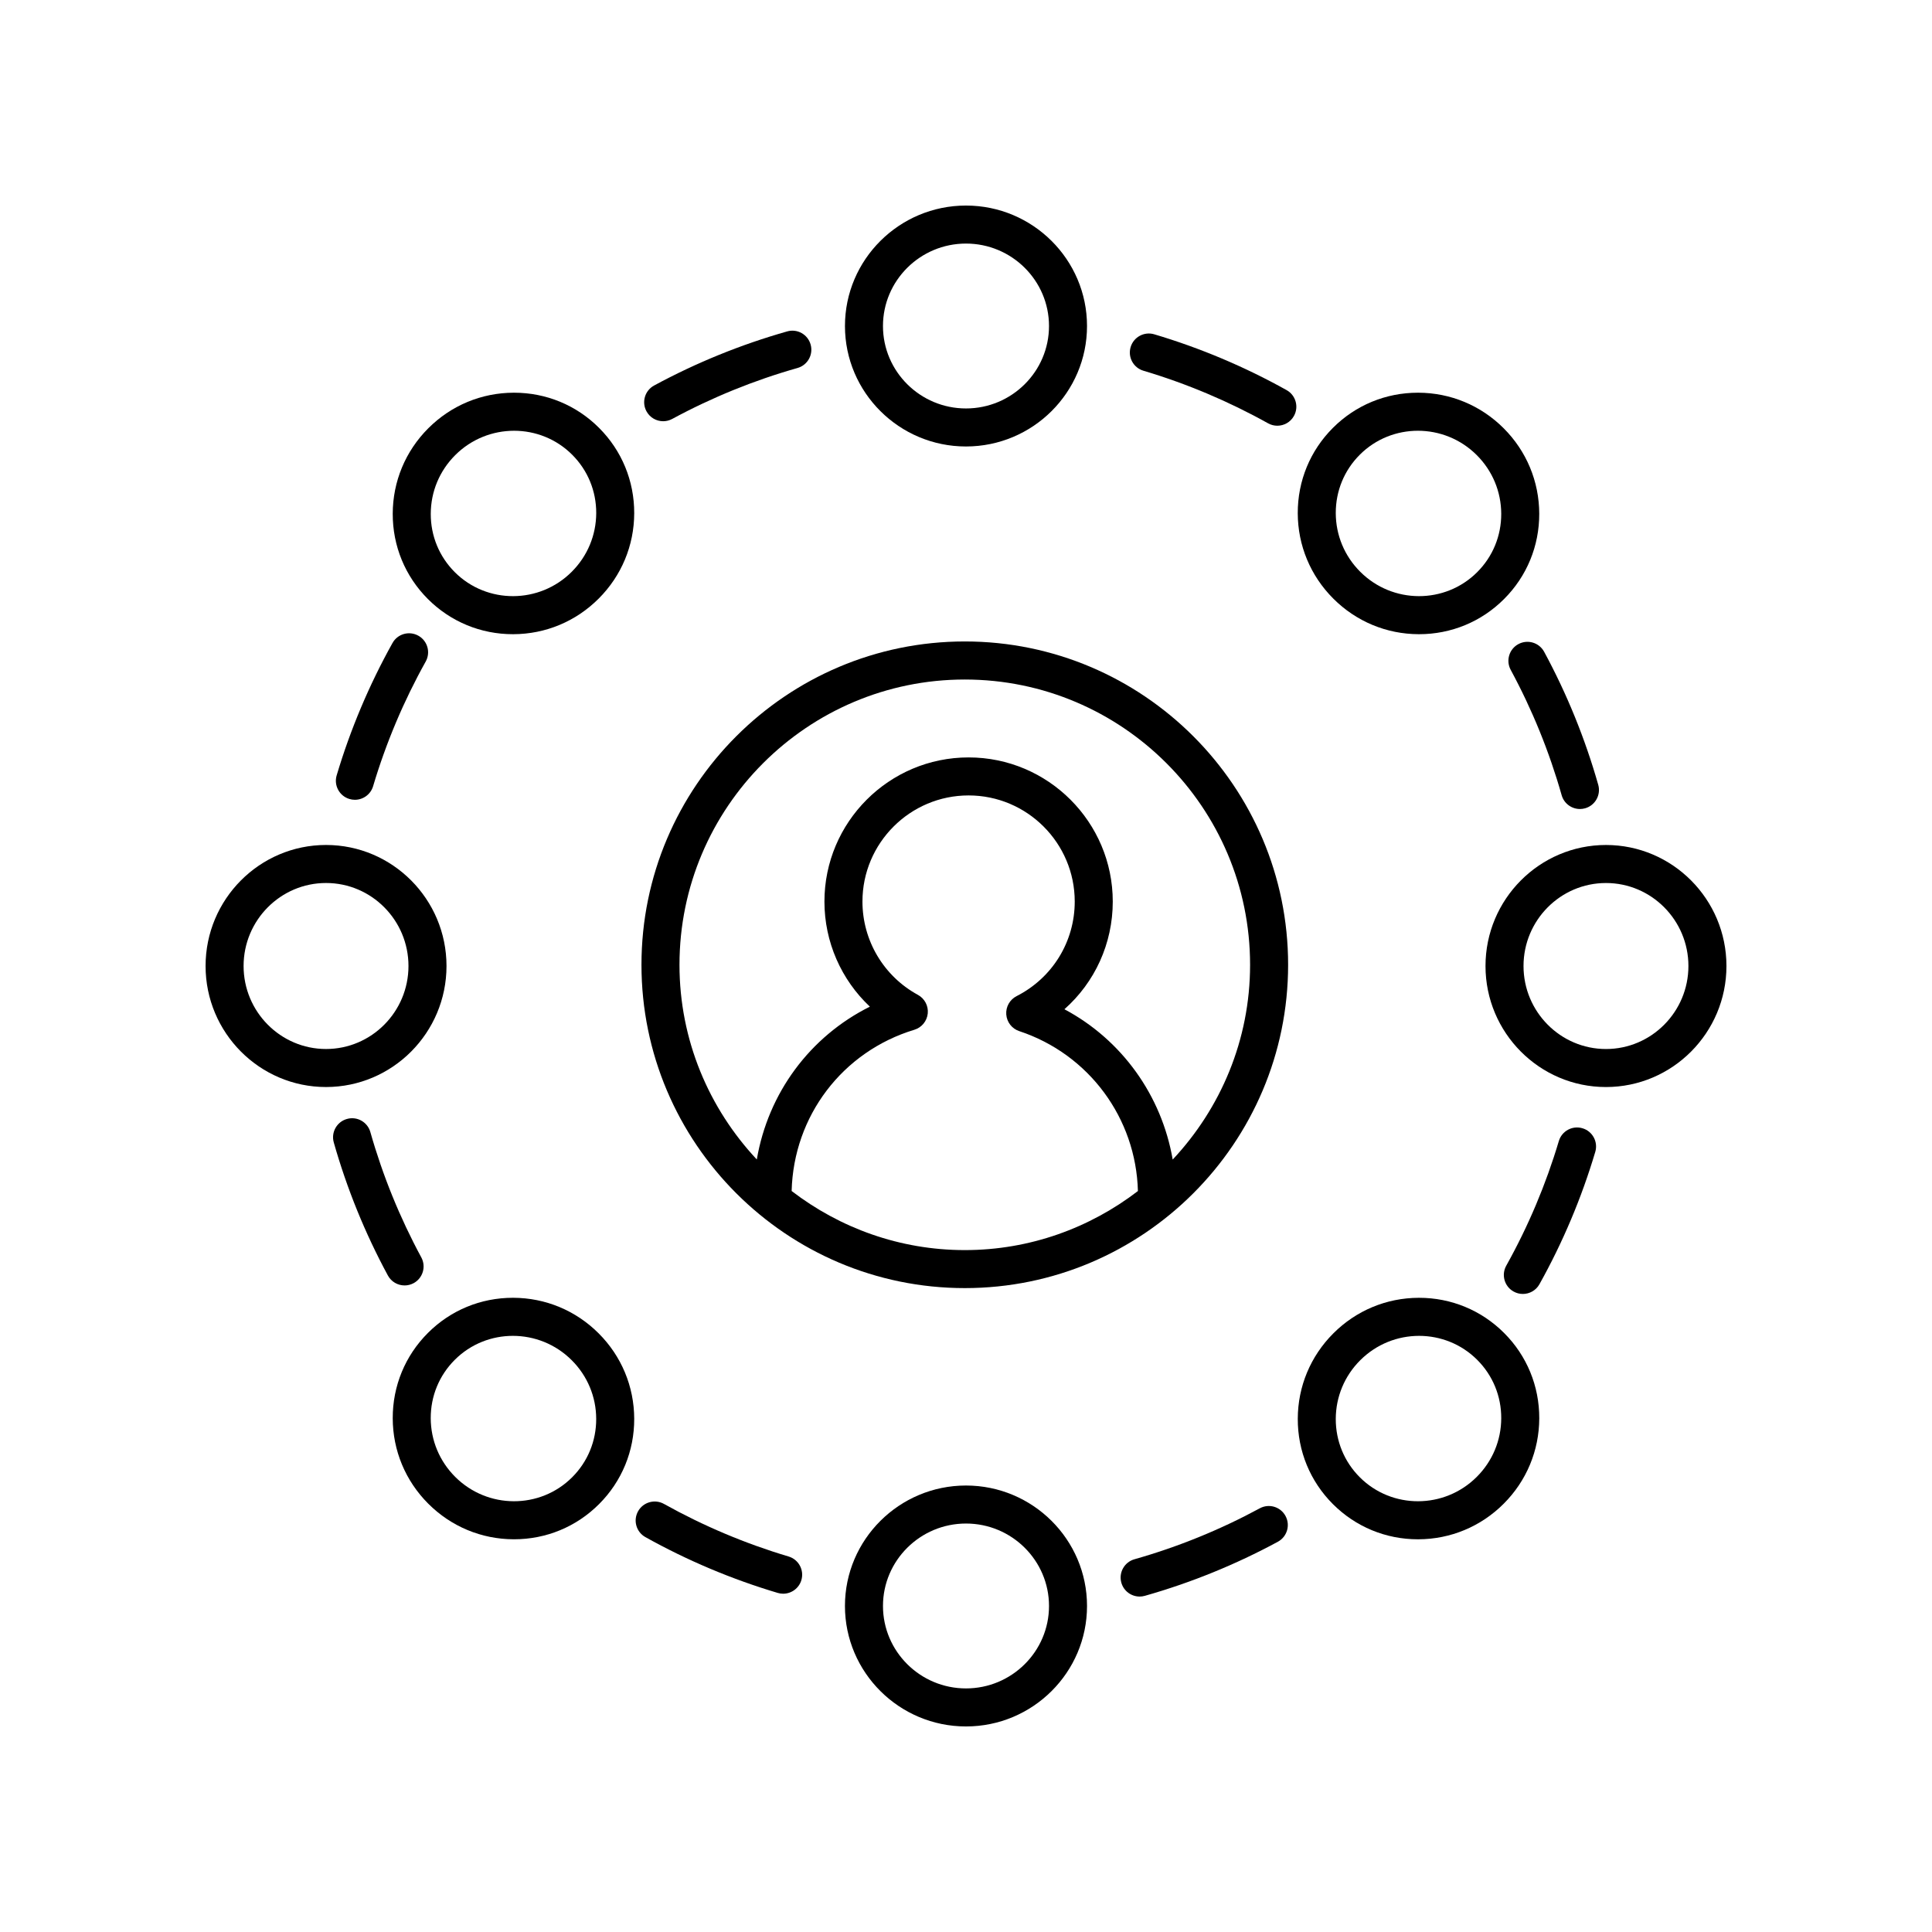
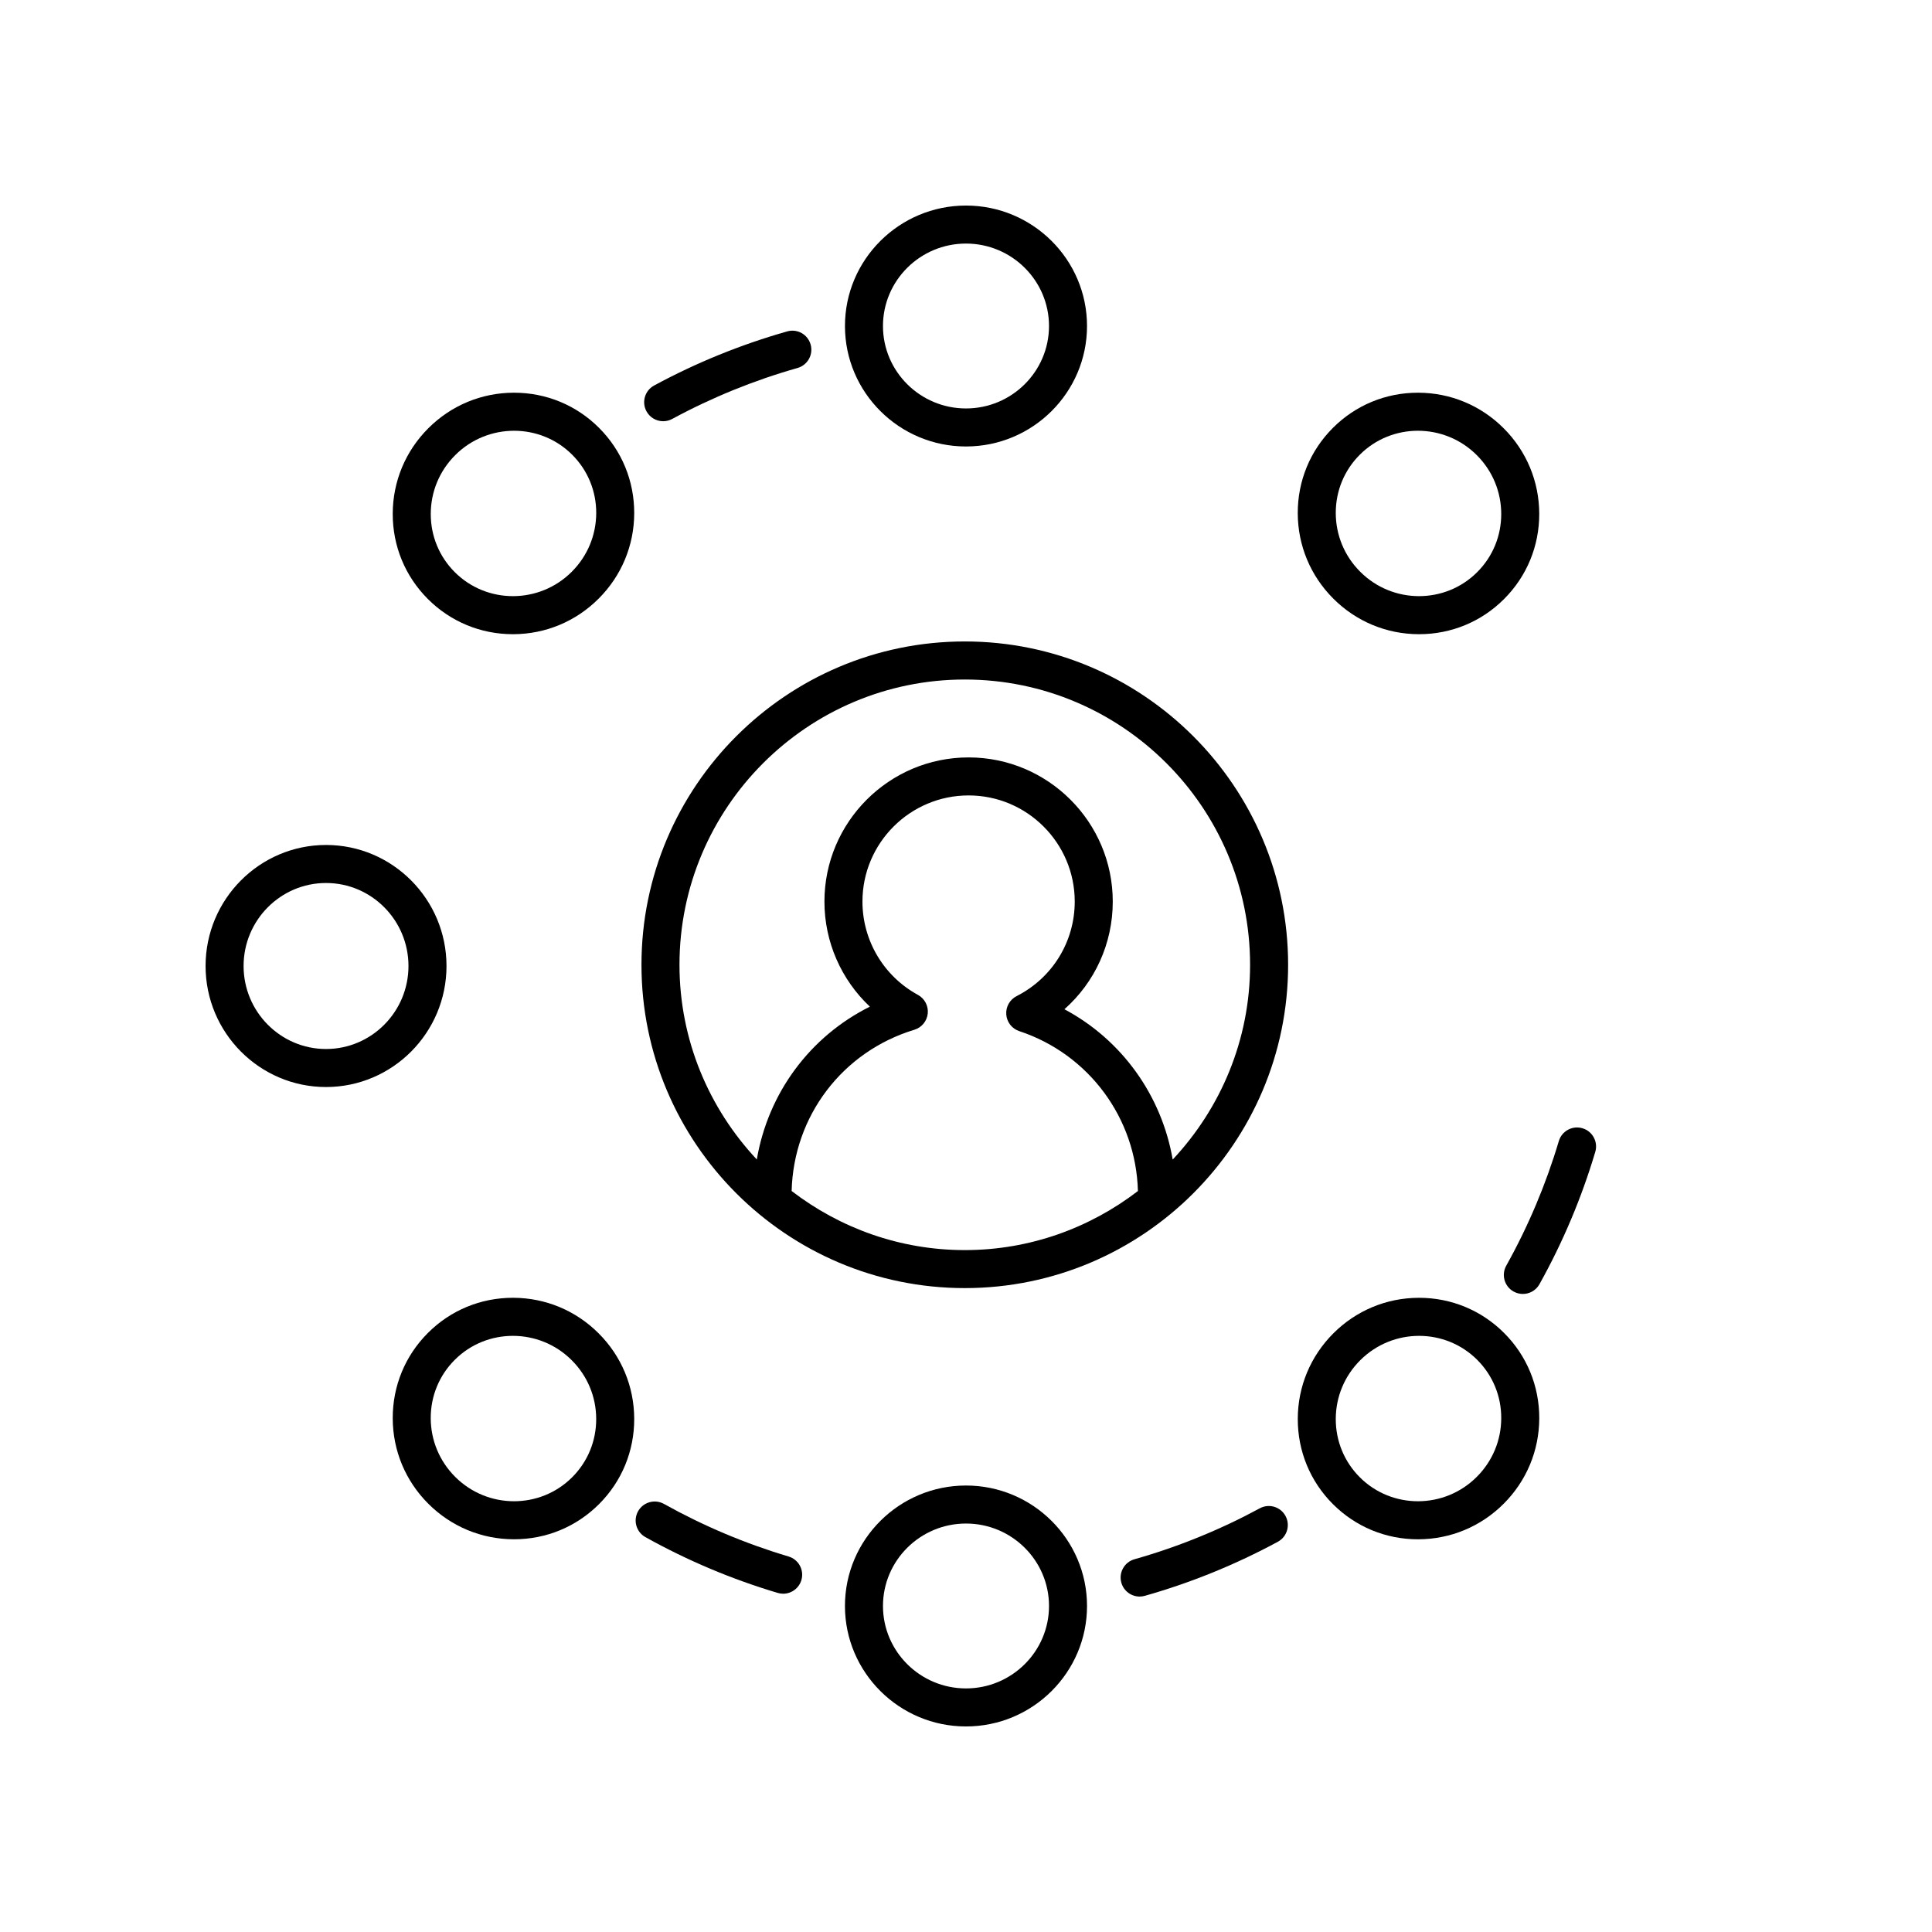
<svg xmlns="http://www.w3.org/2000/svg" fill="#000000" width="800px" height="800px" version="1.1" viewBox="144 144 512 512">
  <g>
    <path d="m399.68 485.36c47.246 0 85.684-38.434 85.684-85.684 0-47.246-38.438-85.684-85.684-85.684-47.246 0-85.684 38.434-85.684 85.684s38.438 85.684 85.684 85.684zm-45.887-25.73c0.508-19.852 13.43-36.941 32.523-42.734 1.945-0.59 3.34-2.289 3.547-4.309 0.207-2.016-0.82-3.965-2.602-4.934-9.07-4.941-14.703-14.414-14.703-24.727 0-15.508 12.617-28.129 28.129-28.129s28.129 12.621 28.129 28.129c0 10.621-5.902 20.223-15.406 25.059-1.812 0.926-2.894 2.844-2.738 4.871 0.152 2.027 1.512 3.766 3.438 4.402 18.453 6.109 30.945 23.051 31.449 42.379-12.742 9.773-28.621 15.652-45.883 15.652-17.262-0.004-33.141-5.883-45.883-15.66zm45.887-135.55c41.691 0 75.605 33.918 75.605 75.605 0 19.957-7.832 38.082-20.508 51.609-2.934-16.992-13.469-31.719-28.695-39.832 8.07-7.144 12.812-17.43 12.812-28.535 0-21.066-17.141-38.203-38.207-38.203s-38.203 17.137-38.203 38.203c0 10.691 4.457 20.719 12.043 27.848-15.941 7.945-26.969 22.941-29.965 40.5-12.668-13.527-20.492-31.641-20.492-51.59 0-41.688 33.918-75.605 75.609-75.605z" />
    <path d="m432.07 230.4c0-17.605-14.387-31.926-32.074-31.926s-32.074 14.32-32.074 31.926c0 17.598 14.387 31.922 32.074 31.922 17.688-0.004 32.074-14.324 32.074-31.922zm-54.074 0c0-12.051 9.867-21.852 22-21.852 12.129 0 22 9.801 22 21.852 0 12.043-9.871 21.844-22 21.844-12.133 0-22-9.801-22-21.844z" />
    <path d="m280.23 248.07h-0.094c-8.543 0.023-16.582 3.371-22.633 9.426-6.055 6.055-9.402 14.09-9.426 22.637-0.023 8.551 3.285 16.586 9.32 22.617 6.012 6.012 14.008 9.32 22.523 9.32h0.094c8.543-0.023 16.582-3.371 22.633-9.426 6.055-6.051 9.406-14.09 9.426-22.637 0.023-8.551-3.285-16.586-9.32-22.617-6.008-6.016-14.004-9.32-22.523-9.32zm15.297 47.449c-8.578 8.582-22.484 8.621-31.004 0.109-4.121-4.121-6.387-9.613-6.367-15.469 0.016-5.859 2.316-11.379 6.477-15.539 4.309-4.309 9.965-6.465 15.605-6.465 5.586 0 11.164 2.117 15.402 6.356 4.121 4.121 6.383 9.613 6.367 15.469-0.023 5.859-2.32 11.379-6.481 15.539z" />
    <path d="m198.48 400c0 17.688 14.32 32.074 31.922 32.074 17.605-0.004 31.926-14.387 31.926-32.074s-14.32-32.074-31.926-32.074c-17.605 0-31.922 14.387-31.922 32.074zm53.77 0c0 12.129-9.801 21.996-21.852 21.996-12.043 0-21.844-9.871-21.844-21.996 0-12.129 9.801-21.996 21.848-21.996 12.051-0.004 21.848 9.867 21.848 21.996z" />
    <path d="m257.5 542.5c6.055 6.055 14.094 9.402 22.633 9.426h0.094c8.52 0 16.516-3.305 22.527-9.32 6.035-6.031 9.344-14.066 9.32-22.617-0.023-8.547-3.371-16.586-9.426-22.637-6.055-6.055-14.094-9.402-22.633-9.426h-0.094c-8.516 0-16.516 3.305-22.523 9.32-6.035 6.031-9.344 14.066-9.32 22.617 0.02 8.547 3.367 16.582 9.422 22.637zm7.019-38.129c4.242-4.242 9.812-6.356 15.402-6.356 5.637 0 11.293 2.156 15.602 6.465 4.16 4.156 6.461 9.676 6.477 15.539 0.016 5.856-2.242 11.344-6.367 15.469-8.523 8.52-22.43 8.473-31.008-0.109-4.156-4.156-6.457-9.676-6.477-15.539-0.016-5.856 2.246-11.348 6.371-15.469z" />
    <path d="m367.92 569.6c0 17.602 14.391 31.926 32.078 31.926s32.074-14.32 32.074-31.926c0-17.598-14.387-31.922-32.074-31.922s-32.078 14.32-32.078 31.922zm54.078 0c0 12.047-9.871 21.848-22 21.848s-22-9.801-22-21.852c0-12.043 9.871-21.844 22-21.844s22 9.801 22 21.848z" />
    <path d="m497.24 542.61c6.012 6.012 14.008 9.32 22.527 9.32h0.094c8.543-0.023 16.582-3.371 22.633-9.426 6.055-6.055 9.402-14.09 9.426-22.637 0.023-8.551-3.285-16.586-9.32-22.617-6.012-6.012-14.008-9.32-22.523-9.32h-0.094c-8.543 0.023-16.582 3.371-22.633 9.426-6.055 6.051-9.406 14.09-9.426 22.637-0.027 8.551 3.281 16.586 9.316 22.617zm7.234-38.129c4.309-4.309 9.961-6.465 15.602-6.465 5.586 0 11.164 2.121 15.402 6.356 4.121 4.121 6.387 9.613 6.367 15.469-0.016 5.859-2.316 11.379-6.477 15.539-8.578 8.582-22.488 8.629-31.008 0.109-4.121-4.121-6.383-9.613-6.367-15.469 0.02-5.863 2.32-11.383 6.481-15.539z" />
-     <path d="m569.6 367.93c-17.605 0-31.926 14.387-31.926 32.074s14.32 32.074 31.926 32.074c17.605-0.004 31.926-14.387 31.926-32.074s-14.32-32.074-31.926-32.074zm0 54.07c-12.051 0-21.852-9.871-21.852-21.996 0-12.129 9.801-21.996 21.852-21.996 12.047-0.004 21.848 9.867 21.848 21.996 0 12.125-9.801 21.996-21.848 21.996z" />
    <path d="m519.86 248.07h-0.094c-8.52 0-16.516 3.305-22.527 9.32-6.035 6.031-9.344 14.066-9.32 22.617 0.023 8.547 3.371 16.586 9.426 22.637 6.055 6.055 14.094 9.402 22.633 9.426h0.094c8.516 0 16.516-3.305 22.523-9.32 6.035-6.031 9.344-14.066 9.32-22.617-0.023-8.547-3.371-16.582-9.426-22.637-6.051-6.055-14.09-9.402-22.629-9.426zm15.613 47.555c-8.52 8.516-22.426 8.477-31.004-0.109-4.16-4.156-6.461-9.676-6.477-15.539-0.016-5.856 2.242-11.344 6.367-15.469 4.242-4.242 9.816-6.356 15.402-6.356 5.641 0 11.293 2.156 15.605 6.465 4.156 4.156 6.457 9.676 6.477 15.539 0.016 5.856-2.246 11.348-6.371 15.469z" />
-     <path d="m480.05 256.18c0.777 0.434 1.617 0.641 2.449 0.641 1.77 0 3.484-0.93 4.406-2.582 1.355-2.43 0.484-5.5-1.945-6.856-11.105-6.199-22.906-11.172-35.066-14.789-2.66-0.797-5.473 0.719-6.266 3.391-0.793 2.668 0.727 5.473 3.391 6.262 11.457 3.41 22.57 8.102 33.031 13.934z" />
    <path d="m319.75 255.63c0.809 0 1.633-0.195 2.394-0.609 10.512-5.688 21.684-10.234 33.207-13.5 2.676-0.758 4.231-3.543 3.473-6.219-0.754-2.68-3.531-4.25-6.223-3.473-12.23 3.469-24.09 8.289-35.25 14.332-2.449 1.328-3.359 4.383-2.031 6.832 0.91 1.684 2.641 2.637 4.43 2.637z" />
-     <path d="m233.22 349.48c-0.793 2.668 0.727 5.473 3.391 6.262 0.48 0.145 0.961 0.211 1.438 0.211 2.168 0 4.176-1.41 4.828-3.602 3.41-11.457 8.102-22.574 13.934-33.027 1.359-2.43 0.488-5.5-1.945-6.856-2.434-1.359-5.504-0.492-6.856 1.945-6.188 11.098-11.164 22.898-14.789 35.066z" />
-     <path d="m242.15 444.01c-0.758-2.672-3.535-4.246-6.223-3.469-2.676 0.758-4.231 3.547-3.473 6.223 3.473 12.227 8.293 24.09 14.336 35.25 0.91 1.688 2.644 2.641 4.434 2.641 0.809 0 1.633-0.195 2.394-0.605 2.445-1.324 3.356-4.383 2.031-6.828-5.688-10.516-10.23-21.688-13.5-33.211z" />
    <path d="m315.04 551.35c11.105 6.199 22.906 11.172 35.066 14.789 0.48 0.145 0.961 0.211 1.438 0.211 2.168 0 4.176-1.41 4.828-3.602 0.793-2.668-0.727-5.473-3.391-6.262-11.453-3.41-22.566-8.098-33.027-13.934-2.43-1.352-5.5-0.48-6.856 1.945-1.359 2.43-0.488 5.5 1.941 6.852z" />
    <path d="m477.85 543.72c-10.512 5.688-21.684 10.234-33.207 13.5-2.676 0.758-4.231 3.543-3.473 6.219 0.629 2.219 2.648 3.664 4.844 3.664 0.457 0 0.918-0.059 1.379-0.191 12.23-3.469 24.09-8.289 35.25-14.332 2.449-1.328 3.359-4.383 2.031-6.832-1.32-2.445-4.375-3.363-6.824-2.027z" />
    <path d="m545.12 486.27c0.777 0.434 1.617 0.641 2.449 0.641 1.766 0 3.484-0.93 4.402-2.582 6.195-11.098 11.172-22.898 14.793-35.066 0.793-2.668-0.727-5.473-3.391-6.262-2.66-0.797-5.473 0.719-6.266 3.391-3.41 11.457-8.102 22.574-13.934 33.027-1.355 2.43-0.484 5.5 1.945 6.852z" />
-     <path d="m544.35 321.52c5.691 10.52 10.234 21.691 13.504 33.215 0.629 2.215 2.648 3.66 4.844 3.66 0.457 0 0.918-0.059 1.379-0.191 2.676-0.758 4.231-3.547 3.473-6.223-3.473-12.227-8.293-24.09-14.336-35.25-1.324-2.449-4.379-3.356-6.828-2.035-2.449 1.316-3.359 4.379-2.035 6.824z" />
  </g>
</svg>